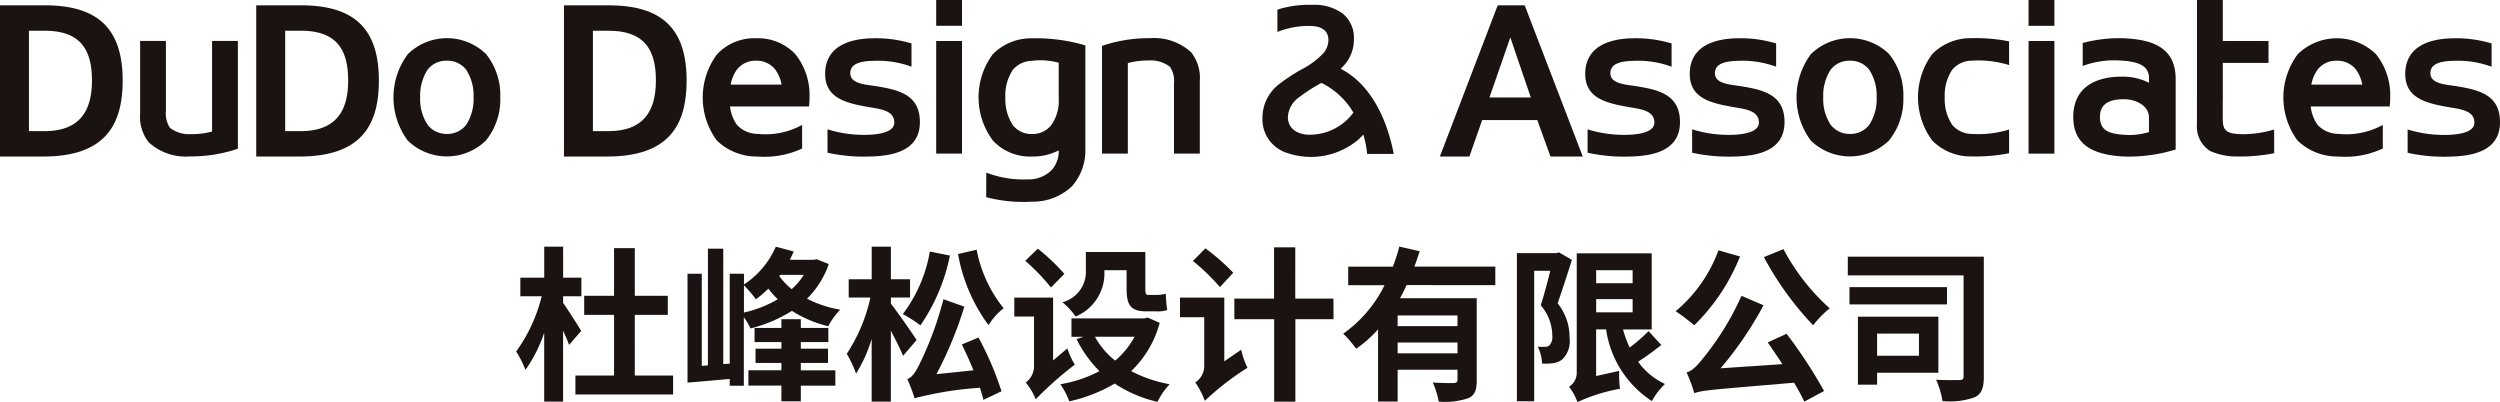
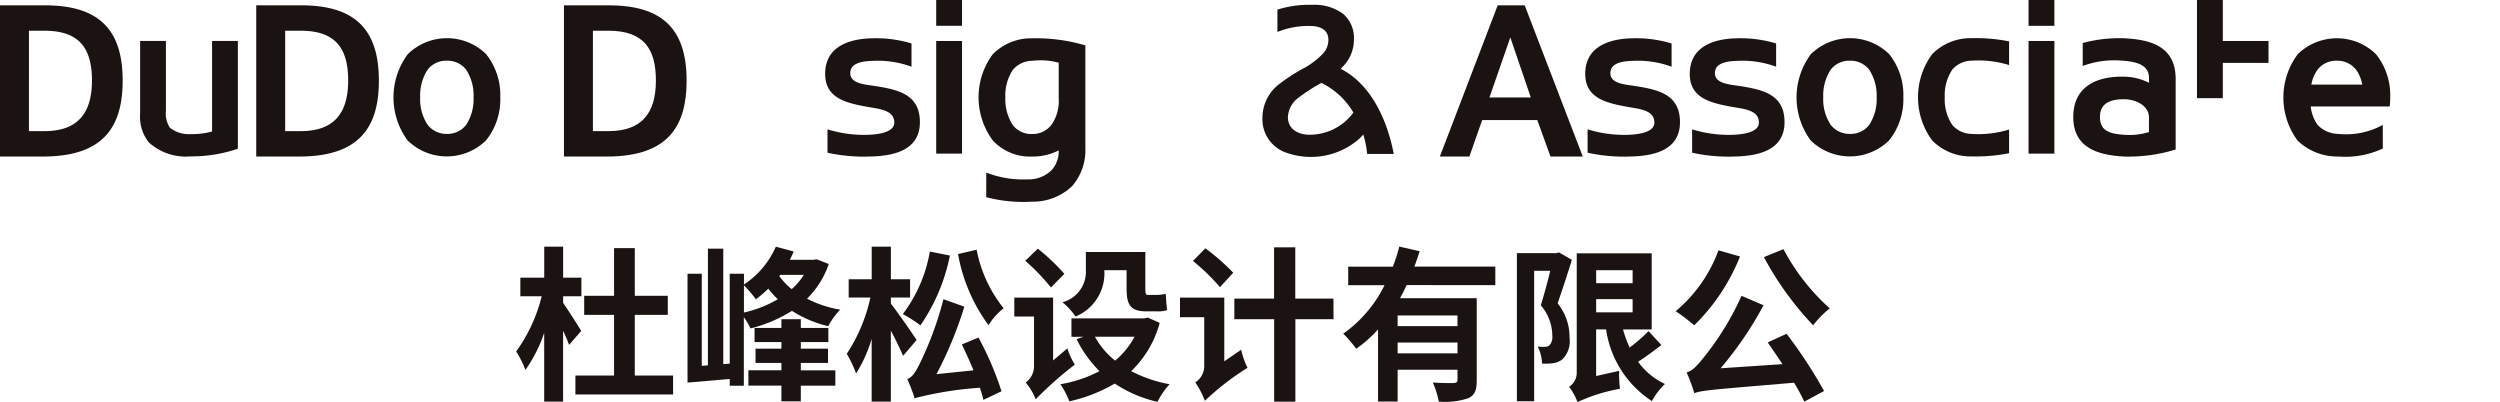
<svg xmlns="http://www.w3.org/2000/svg" width="130.298" height="20.957" viewBox="0 0 130.298 20.957">
  <g id="组_21" data-name="组 21" transform="translate(-206.767 -34.359)">
    <g id="组_20" data-name="组 20">
      <path id="路径_101" data-name="路径 101" d="M216.675,42.511a2.862,2.862,0,0,1-2.154-.733,2.136,2.136,0,0,1-.451-1.484v-3.8h1.345v3.65a1.317,1.317,0,0,0,.212.877,1.607,1.607,0,0,0,1.1.328,4.012,4.012,0,0,0,1.093-.135v-4.72h1.345V42.11a7.5,7.5,0,0,1-2.488.4Zm14.774-3.08a2.476,2.476,0,0,0-.385-1.438,1.235,1.235,0,0,0-1.012-.47,1.214,1.214,0,0,0-1,.47,2.471,2.471,0,0,0-.386,1.438,2.413,2.413,0,0,0,.39,1.435,1.238,1.238,0,0,0,1.007.472,1.223,1.223,0,0,0,1-.472,2.445,2.445,0,0,0,.385-1.435Zm1.392,0a3.4,3.4,0,0,1-.746,2.249,2.922,2.922,0,0,1-4.082,0,3.777,3.777,0,0,1,.01-4.5,2.918,2.918,0,0,1,4.079,0,3.411,3.411,0,0,1,.739,2.25Zm-12.719-4.795v7.881h2.247c3.232,0,4.145-1.642,4.145-3.961,0-2.75-1.334-3.92-4.063-3.92Zm4.791,3.92c0,1.693-.728,2.637-2.472,2.637h-.811V35.96h.811c1.836,0,2.472.944,2.472,2.586v.01Zm-18.146-3.92v7.881h2.247c3.233,0,4.146-1.642,4.146-3.961,0-2.75-1.334-3.92-4.064-3.92Zm4.792,3.92c0,1.693-.728,2.637-2.473,2.637h-.81V35.96h.81c1.837,0,2.473.944,2.473,2.586Z" fill="#1a1311" fill-rule="evenodd" />
      <g id="组_19" data-name="组 19">
        <path id="路径_102" data-name="路径 102" d="M261.946,39.481a2.161,2.161,0,0,1-.386,1.393,1.23,1.23,0,0,1-1.01.469,1.214,1.214,0,0,1-1-.469,2.478,2.478,0,0,1-.385-1.438A2.42,2.42,0,0,1,259.554,38a1.347,1.347,0,0,1,1.007-.472,3.616,3.616,0,0,1,1.385.1v1.848Zm-3.779,5.155a7.607,7.607,0,0,0,2.383.234,2.962,2.962,0,0,0,2.085-.8,2.837,2.837,0,0,0,.7-1.984V36.725a9.044,9.044,0,0,0-2.777-.369,2.8,2.8,0,0,0-2.05.831,3.775,3.775,0,0,0,.009,4.5,2.647,2.647,0,0,0,2.03.831,3,3,0,0,0,1.4-.32A1.468,1.468,0,0,1,261.6,43.2a1.682,1.682,0,0,1-1.275.508,5.308,5.308,0,0,1-2.154-.354Z" fill="#1a1311" fill-rule="evenodd" />
        <path id="路径_103" data-name="路径 103" d="M315.313,36.6a7.37,7.37,0,0,1,2.191-.245c1.427.075,2.657.46,2.657,2.129V42.15a8.258,8.258,0,0,1-2.646.369c-1.56-.071-2.691-.546-2.691-2.064s1.128-2.133,2.647-2.1a2.985,2.985,0,0,1,1.3.319v-.254c0-.756-.81-.862-1.493-.907a4.736,4.736,0,0,0-1.962.284V36.6Zm3.456,3.876c0-.607-.682-.945-1.3-.945-.742,0-1.254.221-1.254.924s.456.879,1.3.932a3.481,3.481,0,0,0,1.254-.145Z" fill="#1a1311" fill-rule="evenodd" />
        <path id="路径_104" data-name="路径 104" d="M252.255,36.354a6.412,6.412,0,0,1,2.019.27v1.212a5.07,5.07,0,0,0-1.925-.309c-.386.013-1.184.024-1.259.555-.093.662.8.678,1.388.776,1.121.188,2.254.434,2.233,1.9s-1.419,1.737-2.632,1.76a8.8,8.8,0,0,1-2.183-.2V41.1a6.4,6.4,0,0,0,2.153.283c.446-.018,1.314-.109,1.327-.62.016-.676-.8-.727-1.4-.835-1.153-.209-2.268-.47-2.2-1.837C249.846,36.751,251.071,36.373,252.255,36.354Z" fill="#1a1311" fill-rule="evenodd" />
-         <path id="路径_105" data-name="路径 105" d="M266.694,36.35a2.862,2.862,0,0,1,2.154.733,2.135,2.135,0,0,1,.452,1.483v3.8h-1.346V38.717a1.312,1.312,0,0,0-.212-.877,1.606,1.606,0,0,0-1.1-.328,4,4,0,0,0-1.093.135v4.719h-1.346V36.75A7.531,7.531,0,0,1,266.694,36.35Z" fill="#1a1311" fill-rule="evenodd" />
        <path id="路径_106" data-name="路径 106" d="M256.907,36.495v5.871h-1.346V36.495Zm0-2.136v1.346h-1.346V34.359Z" fill="#1a1311" fill-rule="evenodd" />
-         <path id="路径_107" data-name="路径 107" d="M248.959,39.431a4.3,4.3,0,0,1-.026.478h-4.116a2.027,2.027,0,0,0,.358.957,1.489,1.489,0,0,0,1.075.471,3.97,3.97,0,0,0,2.323-.467V42.1a4.613,4.613,0,0,1-2.323.416,2.986,2.986,0,0,1-2.119-.831,3.777,3.777,0,0,1,.01-4.5,2.643,2.643,0,0,1,2.029-.831,2.67,2.67,0,0,1,2.051.831,3.413,3.413,0,0,1,.738,2.25Zm-1.455-.664a1.947,1.947,0,0,0-.323-.774,1.234,1.234,0,0,0-1.011-.47,1.214,1.214,0,0,0-1,.47,1.939,1.939,0,0,0-.322.774Z" fill="#1a1311" fill-rule="evenodd" />
        <path id="路径_108" data-name="路径 108" d="M277.306,40.229a3.945,3.945,0,0,0-1.667-1.549,9.127,9.127,0,0,0-1.214.785,1.333,1.333,0,0,0-.534,1c0,.568.448.877,1.027.913a2.823,2.823,0,0,0,2.388-1.153Zm-.663-2.285c1.582.811,2.418,2.644,2.766,4.438h-1.388a4.946,4.946,0,0,0-.2-1.009c-.073.079-.147.156-.216.226a3.83,3.83,0,0,1-3.715.745,1.841,1.841,0,0,1-1.325-1.859,2.211,2.211,0,0,1,.879-1.748,9.327,9.327,0,0,1,1.154-.758,4.192,4.192,0,0,0,1.148-.852,1.074,1.074,0,0,0,.256-.68c0-.5-.36-.7-.831-.73a4.33,4.33,0,0,0-1.826.307V34.861a5.476,5.476,0,0,1,1.815-.25,2.519,2.519,0,0,1,1.589.454,1.645,1.645,0,0,1,.584,1.331,2.012,2.012,0,0,1-.425,1.26A2.648,2.648,0,0,1,276.643,37.944Z" fill="#1a1311" fill-rule="evenodd" />
        <path id="路径_109" data-name="路径 109" d="M291.87,36.354a6.412,6.412,0,0,1,2.019.27v1.212a5.07,5.07,0,0,0-1.925-.309c-.386.013-1.184.024-1.258.555-.094.662.8.678,1.387.776,1.121.188,2.254.434,2.233,1.9s-1.419,1.737-2.632,1.76a8.8,8.8,0,0,1-2.183-.2V41.1a6.4,6.4,0,0,0,2.153.283c.446-.018,1.314-.109,1.327-.62.016-.676-.8-.727-1.4-.835-1.153-.209-2.268-.47-2.2-1.837C289.461,36.751,290.686,36.373,291.87,36.354Z" fill="#1a1311" fill-rule="evenodd" />
        <path id="路径_110" data-name="路径 110" d="M297.318,36.354a6.408,6.408,0,0,1,2.019.27v1.212a5.07,5.07,0,0,0-1.925-.309c-.385.013-1.184.024-1.258.555-.093.662.8.678,1.388.776,1.12.188,2.254.434,2.233,1.9s-1.42,1.737-2.632,1.76a8.8,8.8,0,0,1-2.184-.2V41.1a6.4,6.4,0,0,0,2.154.283c.445-.018,1.314-.109,1.326-.62.016-.676-.8-.727-1.4-.835-1.154-.209-2.268-.47-2.2-1.837C294.91,36.751,296.135,36.373,297.318,36.354Z" fill="#1a1311" fill-rule="evenodd" />
        <path id="路径_111" data-name="路径 111" d="M305.968,39.431a3.409,3.409,0,0,1-.746,2.249,2.922,2.922,0,0,1-4.082,0,3.777,3.777,0,0,1,.01-4.5,2.918,2.918,0,0,1,4.079,0,3.411,3.411,0,0,1,.739,2.25Zm-1.392,0a2.47,2.47,0,0,0-.386-1.438,1.234,1.234,0,0,0-1.011-.47,1.214,1.214,0,0,0-1,.47,2.471,2.471,0,0,0-.386,1.438,2.414,2.414,0,0,0,.39,1.435,1.235,1.235,0,0,0,1.007.472,1.221,1.221,0,0,0,1-.472A2.439,2.439,0,0,0,304.576,39.431Z" fill="#1a1311" fill-rule="evenodd" />
        <path id="路径_112" data-name="路径 112" d="M308.125,39.431a2.418,2.418,0,0,0,.389,1.435,1.344,1.344,0,0,0,1.007.472,5.425,5.425,0,0,0,1.958-.228v1.235a8.882,8.882,0,0,1-1.958.166,2.8,2.8,0,0,1-2.05-.831,3.793,3.793,0,0,1,0-4.5,2.8,2.8,0,0,1,2.05-.831,8.882,8.882,0,0,1,1.958.166v1.235a5.425,5.425,0,0,0-1.958-.228,1.344,1.344,0,0,0-1.007.472A2.419,2.419,0,0,0,308.125,39.431Z" fill="#1a1311" fill-rule="evenodd" />
        <path id="路径_113" data-name="路径 113" d="M313.84,36.495v5.871h-1.346V36.495Zm0-2.136v1.346h-1.346V34.359Z" fill="#1a1311" fill-rule="evenodd" />
        <path id="路径_114" data-name="路径 114" d="M331.343,39.431a4.553,4.553,0,0,1-.026.478H327.2a2.015,2.015,0,0,0,.357.957,1.493,1.493,0,0,0,1.075.471,3.971,3.971,0,0,0,2.324-.467V42.1a4.619,4.619,0,0,1-2.324.416,2.983,2.983,0,0,1-2.118-.831,3.775,3.775,0,0,1,.009-4.5,2.919,2.919,0,0,1,4.08,0,3.414,3.414,0,0,1,.739,2.25Zm-1.456-.664a1.945,1.945,0,0,0-.322-.774,1.234,1.234,0,0,0-1.011-.47,1.215,1.215,0,0,0-1,.47,1.94,1.94,0,0,0-.322.774Z" fill="#1a1311" fill-rule="evenodd" />
        <g id="组_18" data-name="组 18">
          <rect id="矩形_62" data-name="矩形 62" width="1.346" height="5.116" transform="translate(321.272 34.359)" fill="#1a1311" />
          <rect id="矩形_63" data-name="矩形 63" width="3.55" height="1.142" transform="translate(321.45 36.495)" fill="#1a1311" />
-           <path id="路径_115" data-name="路径 115" d="M323.336,41.338c.13.01.257.016.381.016a5.876,5.876,0,0,0,1.577-.244v1.235a9.466,9.466,0,0,1-1.56.17c-.138,0-.273,0-.4,0a3.429,3.429,0,0,1-1.378-.286,1.507,1.507,0,0,1-.686-1.4V39.431h1.345v1.054C322.617,41,322.667,41.282,323.336,41.338Z" fill="#1a1311" fill-rule="evenodd" />
        </g>
-         <path id="路径_116" data-name="路径 116" d="M334.609,36.355a6.376,6.376,0,0,1,2.018.269v1.212a5.068,5.068,0,0,0-1.924-.309c-.385.012-1.183.023-1.259.554-.093.663.8.679,1.388.776,1.12.19,2.255.436,2.233,1.905s-1.419,1.737-2.632,1.76a8.661,8.661,0,0,1-2.183-.2V41.106a6.391,6.391,0,0,0,2.152.281c.447-.018,1.316-.108,1.328-.619.017-.676-.8-.728-1.4-.834-1.154-.21-2.268-.472-2.2-1.837C332.2,36.752,333.426,36.373,334.609,36.355Z" fill="#1a1311" fill-rule="evenodd" />
        <path id="路径_117" data-name="路径 117" d="M281.811,42.517h1.539l.667-1.9h2.873l.687,1.9h1.683l-3.027-7.881h-1.406l-3.016,7.881Zm2.585-3.079,1.088-3.129,1.067,3.129Z" fill="#1a1311" fill-rule="evenodd" />
        <path id="路径_118" data-name="路径 118" d="M236.16,34.636v7.881h2.247c3.233,0,4.146-1.642,4.146-3.961,0-2.75-1.334-3.92-4.064-3.92Zm4.792,3.92c0,1.693-.728,2.637-2.473,2.637h-.81V35.96h.81c1.837,0,2.473.944,2.473,2.586Z" fill="#1a1311" fill-rule="evenodd" />
      </g>
    </g>
    <path id="路径_119" data-name="路径 119" d="M237.059,51.607c-.129-.225-.665-1.063-.942-1.461V49.8h.951v-.969h-.951V47.216h-.985v1.616h-1.245V49.8H235a8.287,8.287,0,0,1-1.331,2.878,5.333,5.333,0,0,1,.484.96,7.391,7.391,0,0,0,.977-1.937V55.29h.985V51.6a7.3,7.3,0,0,1,.311.734l.631-.726Zm2.793,2.325V50.769h1.72v-.994h-1.72V47.293h-1.081v2.482h-1.556v.994h1.556v3.163h-2.014v.986h5.091v-.986Z" fill="#1a1311" fill-rule="evenodd" />
    <path id="路径_120" data-name="路径 120" d="M248.505,53.276h1.418v-.744h-1.418v-.346h1.435v-.734h-1.435v-.458h-1.011v.458h-1.4v.734h1.4v.346h-1.349v.744h1.349v.38h-1.721v.8h1.721v.821h1.011V54.46h1.8v-.8h-1.8v-.38ZM245.54,49.23a6.331,6.331,0,0,1,.623.726,5.621,5.621,0,0,0,.648-.553,4.892,4.892,0,0,0,.493.553,6.114,6.114,0,0,1-1.764.692V49.23Zm3.121-.545a3.452,3.452,0,0,1-.631.744,3.666,3.666,0,0,1-.649-.683l.052-.061Zm.674-.812-.173.026h-1.227c.069-.139.138-.285.2-.433l-.933-.25a4.521,4.521,0,0,1-1.66,1.971v-.562H244.8V53.31l-.337.026V47.32h-.8V53.4l-.32.026v-4.8H242.6V54.3l2.2-.191v.355h.735V50.89a3.288,3.288,0,0,1,.346.587,7.47,7.47,0,0,0,2.161-.916,6.2,6.2,0,0,0,1.893.8,3.794,3.794,0,0,1,.623-.864,5.805,5.805,0,0,1-1.729-.571,4.641,4.641,0,0,0,1.132-1.807Z" fill="#1a1311" fill-rule="evenodd" />
    <path id="路径_121" data-name="路径 121" d="M256.7,47.6a8.808,8.808,0,0,0,1.59,3.708,3.154,3.154,0,0,1,.787-.882,6.952,6.952,0,0,1-1.409-3.051l-.968.225Zm-1.47-.13a7.52,7.52,0,0,1-1.409,3.259,6.987,6.987,0,0,1,.917.588,9.811,9.811,0,0,0,1.538-3.639l-1.046-.208Zm-.691,4.608c-.182-.286-.986-1.444-1.34-1.893v-.32h1v-.951h-1v-1.7h-1v1.7H251v.951h1.132A8.714,8.714,0,0,1,250.9,52.8a5.806,5.806,0,0,1,.484,1.029,7.255,7.255,0,0,0,.813-1.807V55.29h1v-3.7c.25.475.493.968.639,1.314l.7-.821Zm2.36.233c.2.415.414.882.605,1.349l-1.928.2a20.392,20.392,0,0,0,1.452-3.518l-1.089-.389a17.663,17.663,0,0,1-1.271,3.432c-.216.415-.372.648-.614.726a9.822,9.822,0,0,1,.363.942v.07l.018-.009v0a18.334,18.334,0,0,1,3.406-.545c.069.225.138.441.181.631l.943-.449a16.425,16.425,0,0,0-1.2-2.8Z" fill="#1a1311" fill-rule="evenodd" />
    <path id="路径_122" data-name="路径 122" d="M264.326,48.443h1.158v.925c0,.856.173,1.219,1.029,1.219h.553a1.481,1.481,0,0,0,.536-.069c-.043-.233-.061-.588-.078-.847a2.079,2.079,0,0,1-.475.06h-.45c-.121,0-.138-.1-.138-.354V47.493h-3.1v.933a1.642,1.642,0,0,1-1.219,1.686,3.674,3.674,0,0,1,.683.743,2.43,2.43,0,0,0,1.5-2.394v-.018Zm-2.084.19a10.761,10.761,0,0,0-1.383-1.313l-.657.631a10.987,10.987,0,0,1,1.34,1.391l.7-.709Zm-.588,4.513V49.87h-2.022v.985h1.028v2.594a1.065,1.065,0,0,1-.432.847,3.2,3.2,0,0,1,.519.873,18.915,18.915,0,0,1,2.04-1.807,3.622,3.622,0,0,1-.389-.847l-.744.631ZM265.9,51.91a4.3,4.3,0,0,1-1.011,1.245,4.123,4.123,0,0,1-1.055-1.245Zm.683-1-.173.043h-3.8v.96h.623l-.355.121a6.175,6.175,0,0,0,1.193,1.668,6.726,6.726,0,0,1-2.04.683,3.932,3.932,0,0,1,.467.891,8.119,8.119,0,0,0,2.369-.926,6.684,6.684,0,0,0,2.23.952,3.68,3.68,0,0,1,.631-.917,6.988,6.988,0,0,1-2.005-.683,5.415,5.415,0,0,0,1.486-2.515Z" fill="#1a1311" fill-rule="evenodd" />
    <path id="路径_123" data-name="路径 123" d="M271.043,48.573a11.569,11.569,0,0,0-1.452-1.271l-.648.657a11.271,11.271,0,0,1,1.408,1.366l.692-.752Zm-.467,4.625V49.87h-2.308v1.02h1.262v2.6a1.022,1.022,0,0,1-.467.8,4.38,4.38,0,0,1,.5.959,13.776,13.776,0,0,1,2.222-1.72,4.222,4.222,0,0,1-.329-.942l-.882.605Zm5.689-3.276h-1.989V47.25H273.17v2.672H271.1v1.072h2.075v4.3h1.106v-4.3h1.989Z" fill="#1a1311" fill-rule="evenodd" />
    <path id="路径_124" data-name="路径 124" d="M282.731,51.356h-3.12V50.8h3.12v.553Zm-3.12,1.418v-.562h3.12v.562Zm5.091-3.553v-.968h-4.218c.1-.268.19-.536.276-.8l-1.063-.242a8.564,8.564,0,0,1-.337,1.046h-2.326v.968h1.893a6.711,6.711,0,0,1-2.152,2.525,5.751,5.751,0,0,1,.674.786,6.3,6.3,0,0,0,1.141-1.011v3.76h1.021V53.63h3.12v.519c0,.121-.052.164-.2.173s-.648,0-1.089-.026a4.233,4.233,0,0,1,.311.994,3.809,3.809,0,0,0,1.53-.173c.355-.156.45-.432.45-.942V49.9h-4a7.407,7.407,0,0,0,.345-.683Z" fill="#1a1311" fill-rule="evenodd" />
    <path id="路径_125" data-name="路径 125" d="M288.022,47.51l-.138.043h-2.058v7.72h.9v-6.8h.839c-.138.571-.329,1.271-.493,1.8a2.441,2.441,0,0,1,.6,1.582.655.655,0,0,1-.155.51.357.357,0,0,1-.234.069,2.862,2.862,0,0,1-.371-.008,2.087,2.087,0,0,1,.224.881,2.9,2.9,0,0,0,.562-.017,1.041,1.041,0,0,0,.484-.19,1.321,1.321,0,0,0,.389-1.132,2.8,2.8,0,0,0-.622-1.8c.233-.666.519-1.539.743-2.265l-.674-.389Zm1.936,2.438h1.9v.691h-1.9v-.691Zm1.9-1.505v.675h-1.9v-.675Zm.83,3.173a8.317,8.317,0,0,1-.985.856,6.065,6.065,0,0,1-.346-.943h1.495V47.562h-3.907v6.2a.849.849,0,0,1-.4.752,3.294,3.294,0,0,1,.441.8,9.028,9.028,0,0,1,2.213-.692,6.384,6.384,0,0,1-.043-.934l-1.2.269v-2.43h.519a5.361,5.361,0,0,0,2.386,3.735,3.674,3.674,0,0,1,.683-.89,3.586,3.586,0,0,1-1.4-1.159c.389-.25.838-.579,1.21-.873Z" fill="#1a1311" fill-rule="evenodd" />
    <path id="路径_126" data-name="路径 126" d="M298.7,47.76a16.334,16.334,0,0,0,2.567,3.553,4.983,4.983,0,0,1,.865-.882,11.122,11.122,0,0,1-2.412-3.086l-1.02.415Zm-2.369-.354a7.448,7.448,0,0,1-2.23,3.173,9.883,9.883,0,0,1,.968.734,10.411,10.411,0,0,0,2.386-3.587l-1.124-.32Zm2.567,4.8c.243.346.51.743.77,1.132l-3.225.216a18.673,18.673,0,0,0,2.239-3.285l-1.149-.492a14.616,14.616,0,0,1-2.049,3.311c-.32.389-.527.6-.813.682a7.817,7.817,0,0,1,.4,1.081c.424-.156,1.011-.19,5.2-.545a10.663,10.663,0,0,1,.536.986l1.029-.554a24.45,24.45,0,0,0-1.954-2.982Z" fill="#1a1311" fill-rule="evenodd" />
-     <path id="路径_127" data-name="路径 127" d="M306.782,51.746V52.9H304.6V51.746Zm1.011,2.04V50.864H303.6v3.544h1v-.622Zm.45-4.461H303.16v.9h5.083v-.9Zm1.919-1.59h-7.089v.976h6.034v5.265c0,.147-.06.19-.216.19s-.735.017-1.219-.017a4.188,4.188,0,0,1,.337,1.115,3.91,3.91,0,0,0,1.677-.2c.372-.181.476-.493.476-1.081Z" fill="#1a1311" fill-rule="evenodd" />
  </g>
</svg>